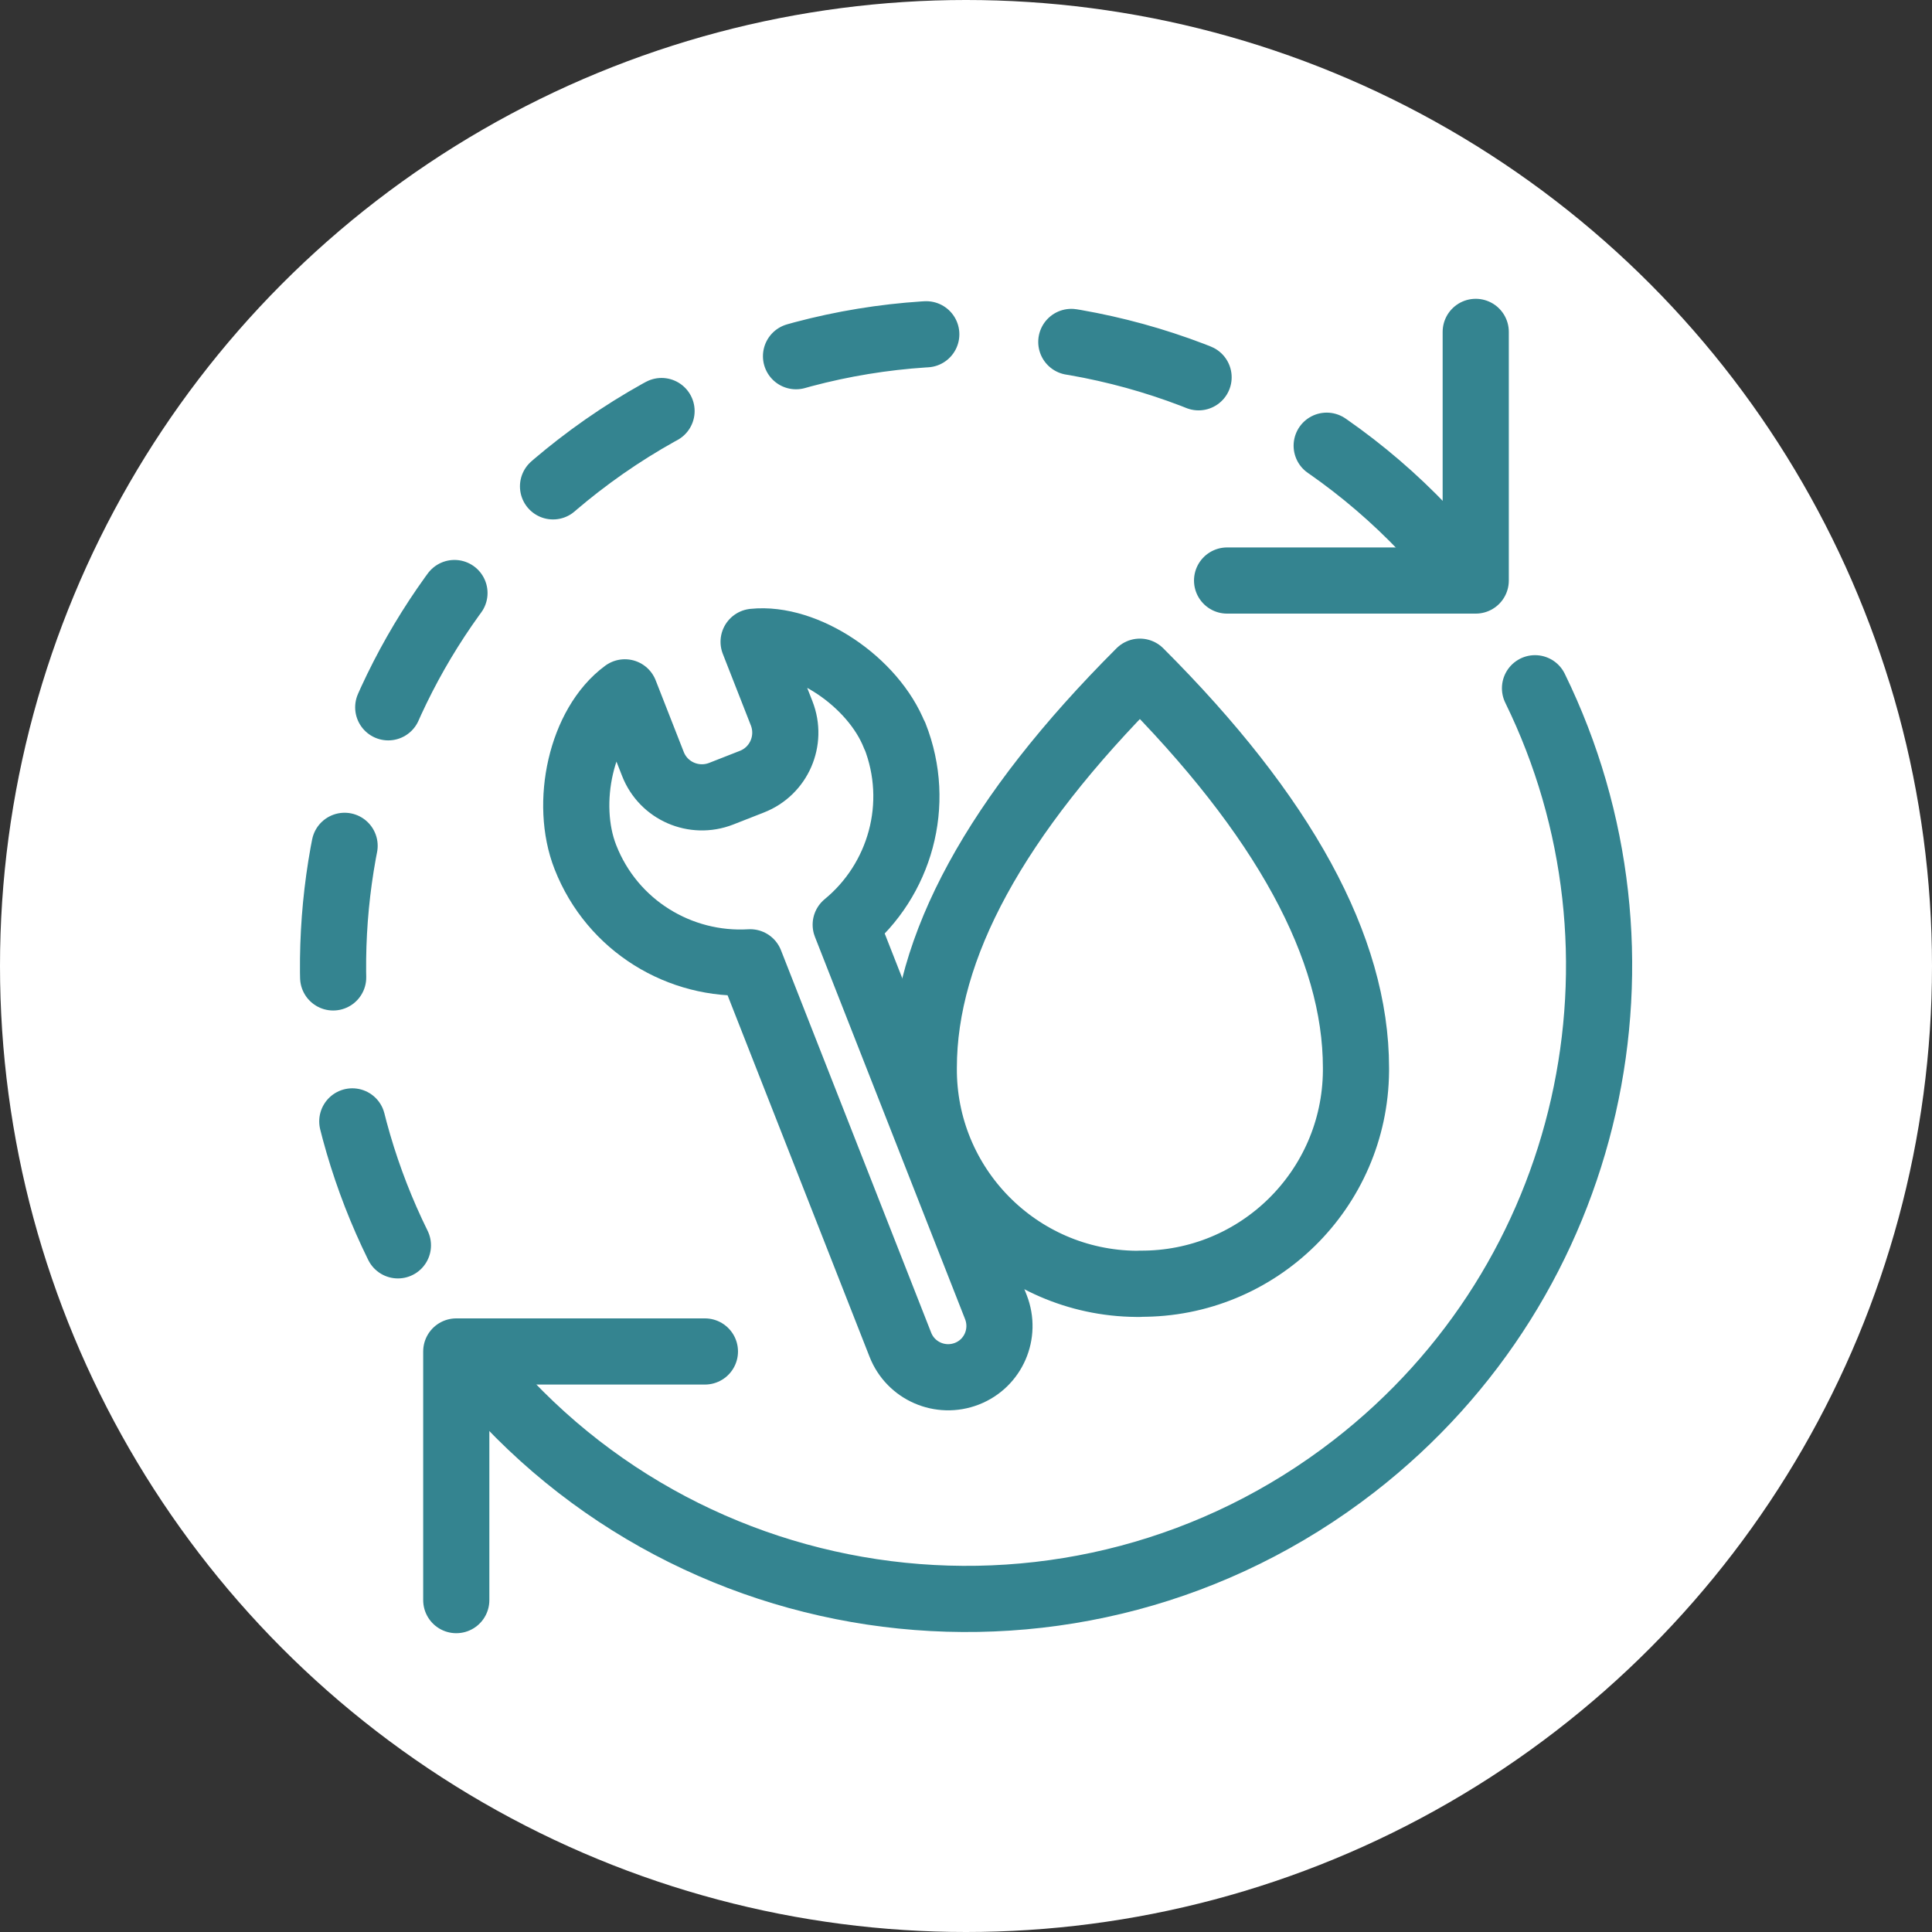
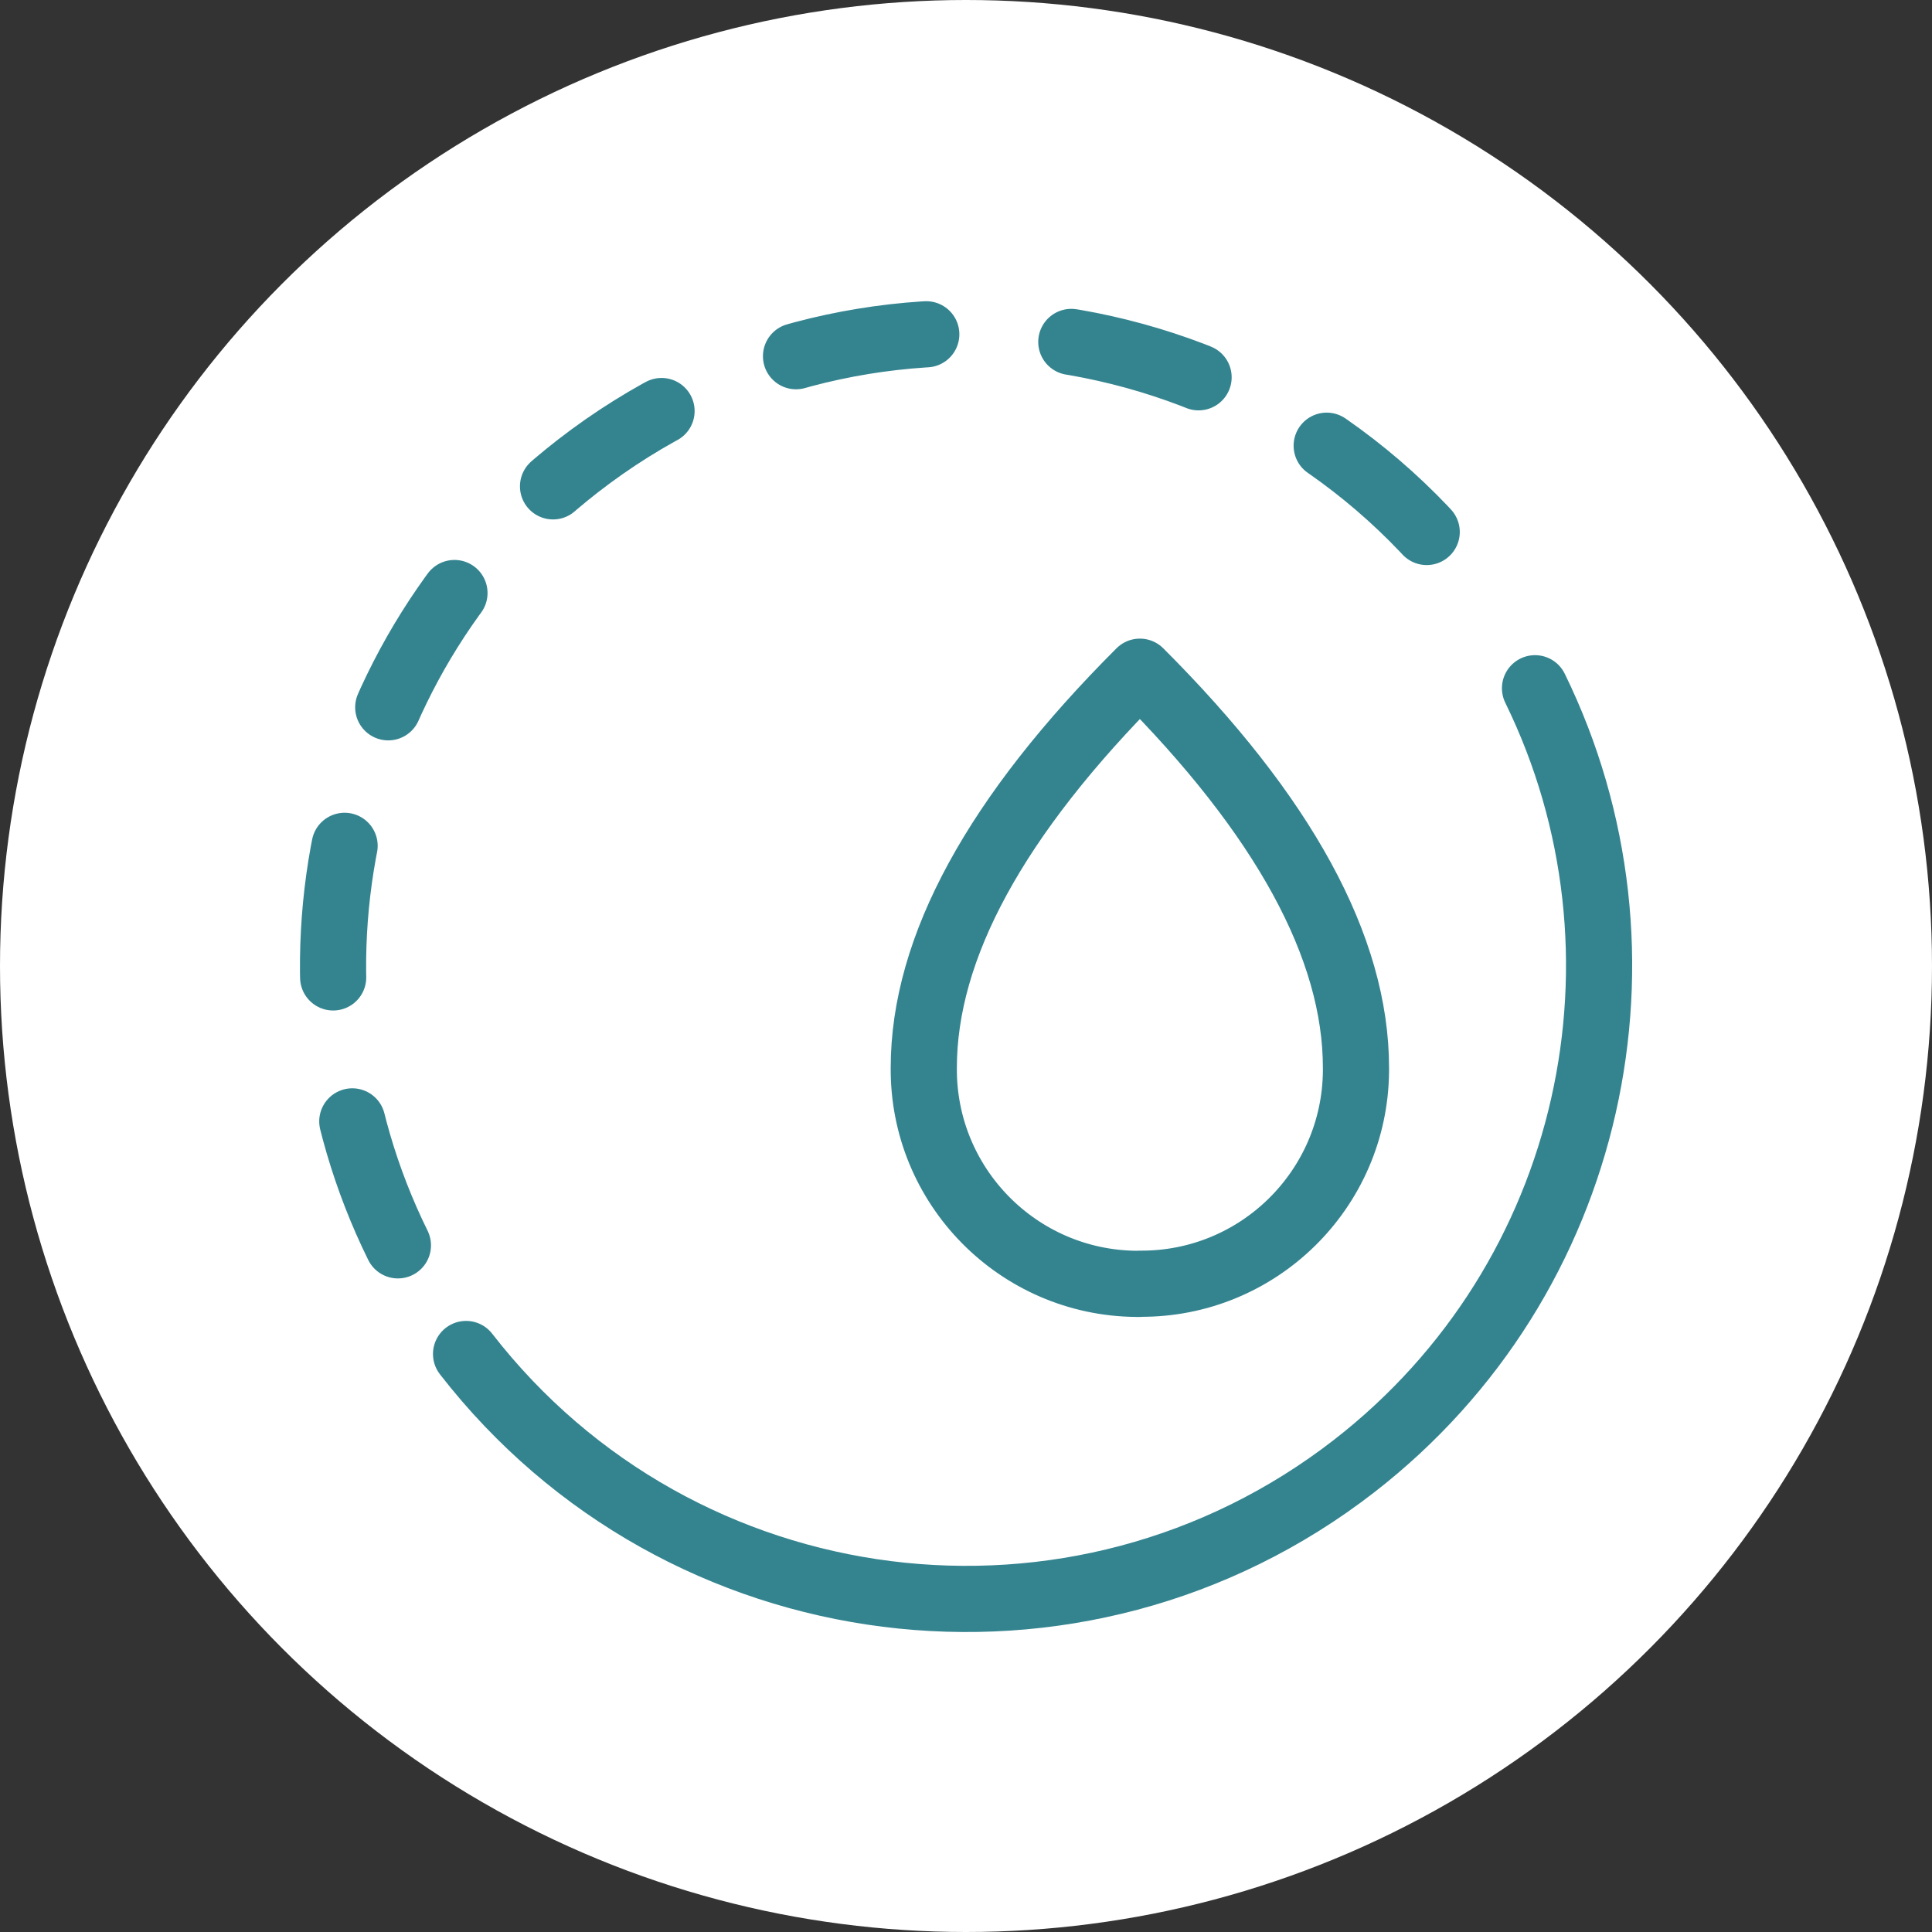
<svg xmlns="http://www.w3.org/2000/svg" id="Ebene_1" data-name="Ebene 1" viewBox="0 0 146 146">
  <rect x="0" y="0" width="146" height="146" fill="#333333" stroke="none" />
  <defs>
    <style>
      .cls-1 {
        stroke-dasharray: 10 11;
      }

      .cls-1, .cls-2 {
        fill: none;
        stroke: #348490;
        stroke-linecap: round;
        stroke-linejoin: round;
        stroke-width: 5px;
      }

      .cls-3 {
        fill: #fff;
      }
    </style>
  </defs>
  <circle class="cls-3" cx="73" cy="73" r="73" />
  <g>
    <path class="cls-2" d="M116,52.01c9.76,19.93,4.55,44.64-13.67,58.78-20.87,16.19-50.92,12.4-67.11-8.47" />
    <path class="cls-1" d="M30.07,94.11c-9.84-19.96-4.65-44.73,13.61-58.9,20.87-16.19,50.92-12.4,67.11,8.47" />
-     <path id="Pfad_178" data-name="Pfad 178" class="cls-2" d="M34.48,120.92v-18.79s18.79,0,18.79,0" />
-     <path id="Pfad_178-2" data-name="Pfad 178" class="cls-2" d="M111.52,25.08v18.79s-18.79,0-18.79,0" />
  </g>
  <g>
-     <path class="cls-2" d="M67.61,55.61c-1.61-4.1-6.74-7.52-10.66-7.11l2.12,5.41c.8,2.05-.2,4.36-2.25,5.16l-2.32.91c-2.05.8-4.36-.2-5.16-2.25l-2.12-5.41c-3.31,2.43-4.59,8.37-2.98,12.46,2.04,5.2,7.16,8.26,12.45,7.94l11.35,28.9c.78,1.99,3.03,2.97,5.03,2.19s2.97-3.03,2.19-5.03l-11.35-28.9c4.09-3.36,5.76-9.09,3.71-14.29Z" />
    <path id="Pfad_175" data-name="Pfad 175" class="cls-2" d="M86.14,97.01c8.94.07,16.25-7.12,16.33-16.06,0-.09,0-.18,0-.26,0-9.07-5.44-19.05-16.33-29.93-10.89,10.88-16.33,20.86-16.33,29.93-.07,8.94,7.12,16.25,16.06,16.33.09,0,.18,0,.27,0Z" />
  </g>
</svg>